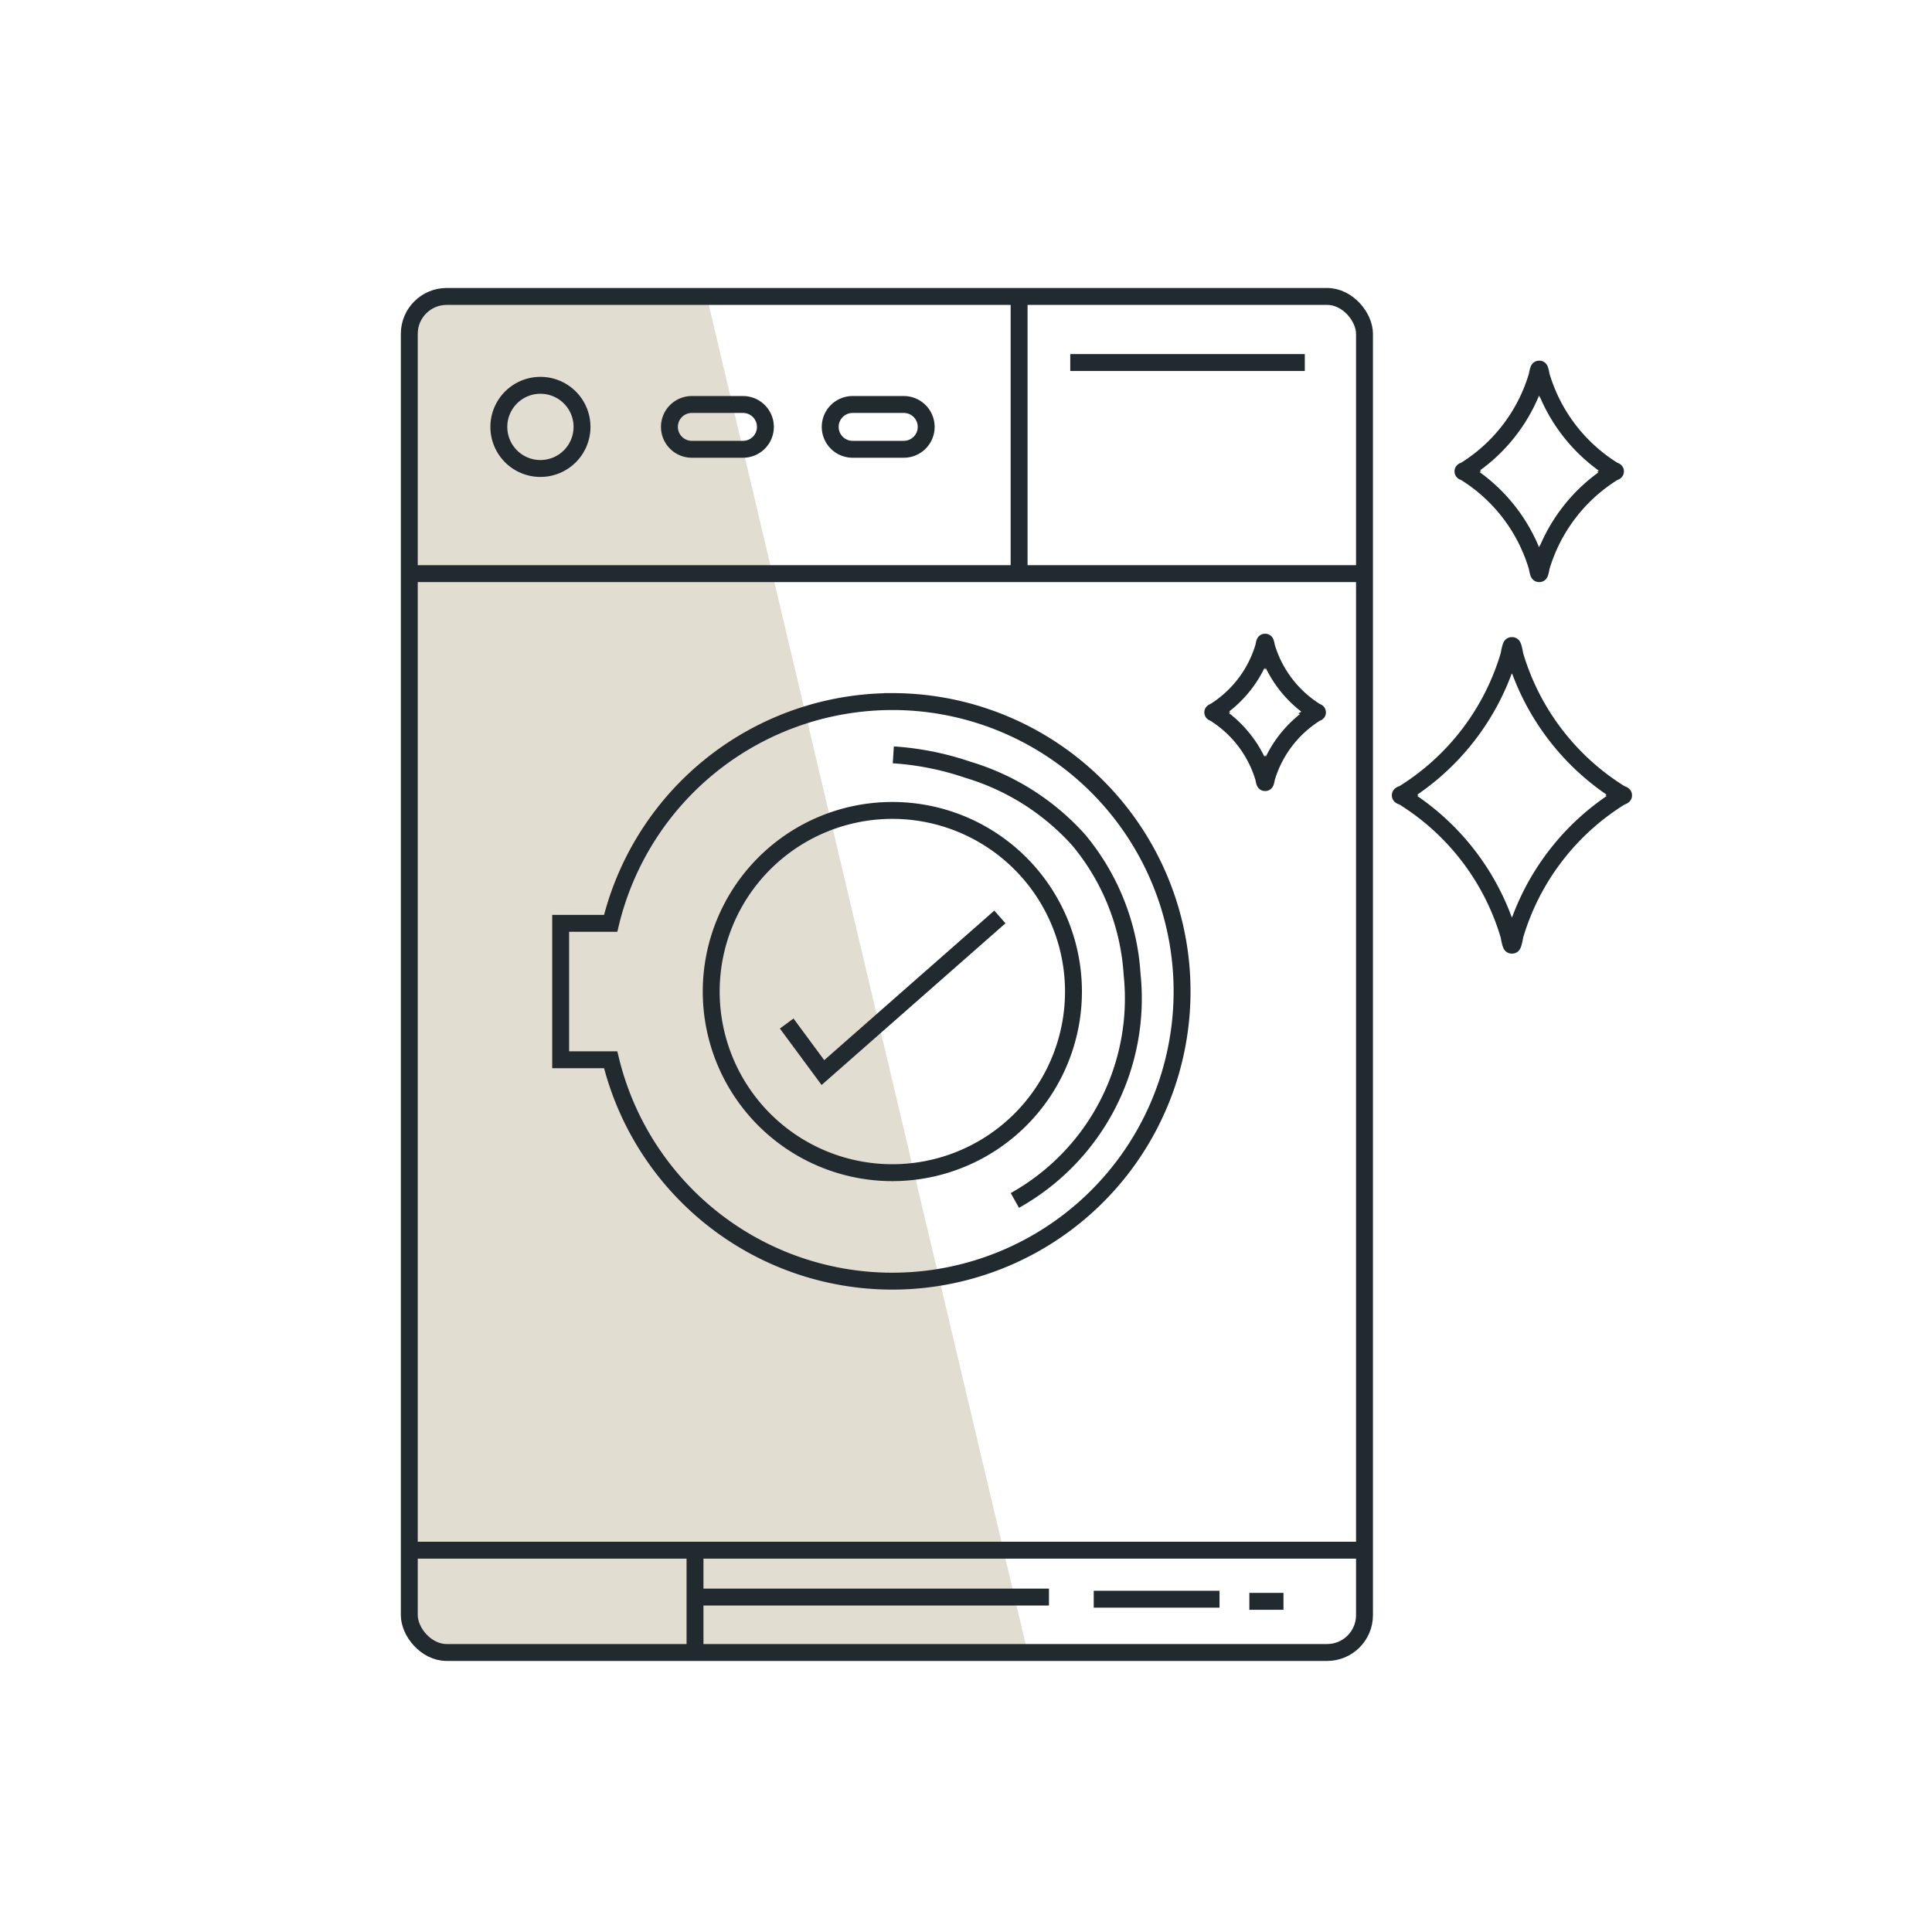
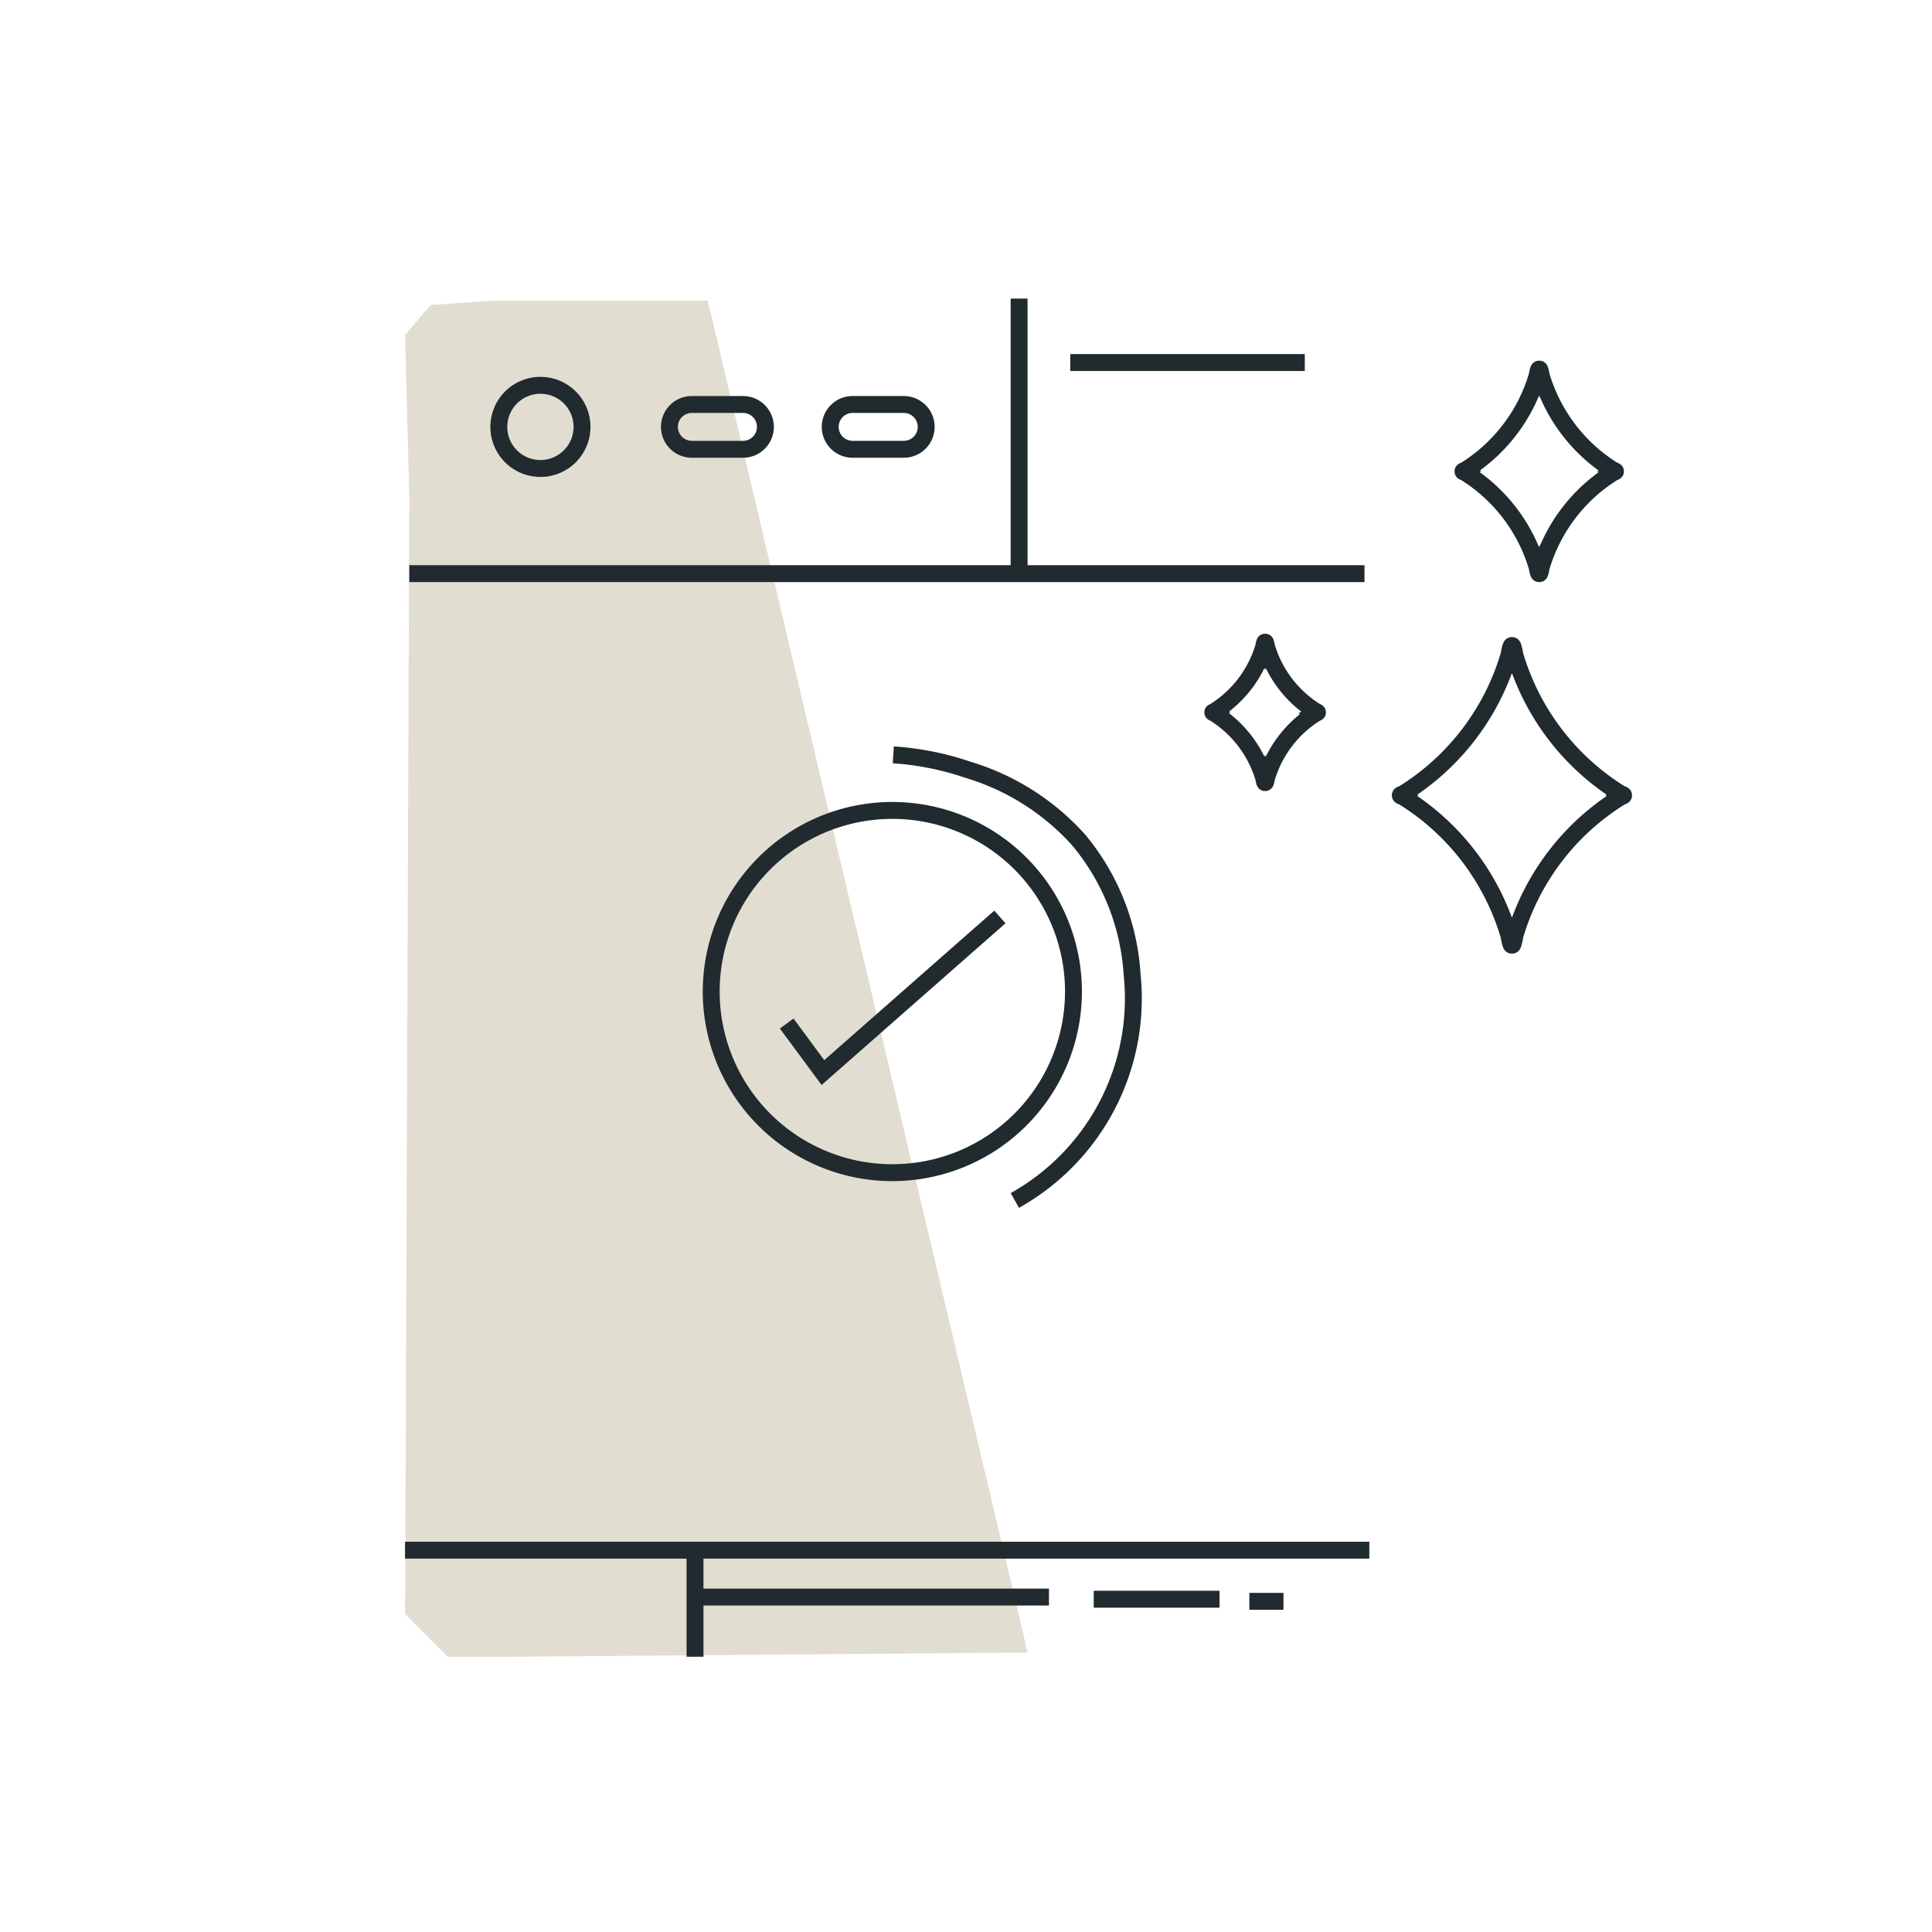
<svg xmlns="http://www.w3.org/2000/svg" id="Component_49_174" data-name="Component 49 – 174" width="80" height="80" viewBox="0 0 80 80">
  <rect id="Rectangle_3157" data-name="Rectangle 3157" width="80" height="80" fill="none" />
  <g id="Group_9781" data-name="Group 9781" transform="translate(-2636.115 -1630.909)">
    <g id="Group_9408" data-name="Group 9408" transform="translate(2652.887 1643.362)" style="isolation: isolate">
      <g id="Group_9407" data-name="Group 9407" transform="translate(0 0)" style="isolation: isolate">
        <g id="Group_9650" data-name="Group 9650" transform="translate(0)" style="isolation: isolate">
          <path id="Path_8224" data-name="Path 8224" d="M345.667,64.715,332.424,8.741h-9.006l-2.471.176-1.059,1.236.176,6.71-.176,46.263,1.765,1.765H324.3Z" transform="translate(-319.887 -8.741)" fill="#e2ddd1" />
        </g>
      </g>
    </g>
-     <rect id="Rectangle_3182" data-name="Rectangle 3182" width="39.553" height="56.151" rx="1.548" transform="translate(2653.063 1643.184)" fill="none" stroke="#212a2e" stroke-miterlimit="10" stroke-width="0.7" />
    <line id="Line_1830" data-name="Line 1830" x2="39.929" transform="translate(2652.887 1695.099)" fill="none" stroke="#212a2e" stroke-miterlimit="10" stroke-width="0.7" />
    <path id="Path_8214" data-name="Path 8214" d="M344.965,33.016a7.5,7.5,0,1,1-7.5-7.5A7.5,7.5,0,0,1,344.965,33.016Z" transform="translate(2335.6 1638.951)" fill="none" stroke="#212a2e" stroke-miterlimit="10" stroke-width="0.7" />
-     <path id="Path_8215" data-name="Path 8215" d="M338.738,21.933a12,12,0,0,0-11.66,9.182h-2.07v5.649h2.07a12,12,0,1,0,11.66-14.832Z" transform="translate(2334.323 1638.027)" fill="none" stroke="#212a2e" stroke-miterlimit="10" stroke-width="0.7" />
    <line id="Line_1831" data-name="Line 1831" y2="4.326" transform="translate(2664.894 1695.185)" fill="none" stroke="#212a2e" stroke-miterlimit="10" stroke-width="0.7" />
    <line id="Line_1832" data-name="Line 1832" x1="1.413" transform="translate(2687.848 1697.217)" fill="none" stroke="#212a2e" stroke-miterlimit="10" stroke-width="0.7" />
    <line id="Line_1833" data-name="Line 1833" x1="5.209" transform="translate(2681.404 1697.129)" fill="none" stroke="#212a2e" stroke-miterlimit="10" stroke-width="0.7" />
    <line id="Line_1834" data-name="Line 1834" x1="14.744" transform="translate(2664.806 1697.04)" fill="none" stroke="#212a2e" stroke-miterlimit="10" stroke-width="0.7" />
    <path id="Path_8216" data-name="Path 8216" d="M335.956,23.687a11.951,11.951,0,0,1,3.09.618,10.016,10.016,0,0,1,4.591,2.914,9.606,9.606,0,0,1,2.207,5.561,9.579,9.579,0,0,1-4.855,9.358" transform="translate(2337.149 1638.479)" fill="none" stroke="#212a2e" stroke-miterlimit="10" stroke-width="0.7" />
    <path id="Path_8217" data-name="Path 8217" d="M332.447,33.434l1.5,2.031,7.328-6.444" transform="translate(2336.243 1639.857)" fill="none" stroke="#212a2e" stroke-miterlimit="10" stroke-width="0.7" />
    <line id="Line_1835" data-name="Line 1835" x2="39.553" transform="translate(2653.063 1654.662)" fill="none" stroke="#212a2e" stroke-miterlimit="10" stroke-width="0.7" />
    <path id="Path_8218" data-name="Path 8218" d="M331.634,14.011h-2.119a.927.927,0,0,1,0-1.855h2.119a.927.927,0,0,1,0,1.855Z" transform="translate(2335.247 1635.502)" fill="none" stroke="#212a2e" stroke-miterlimit="10" stroke-width="0.7" />
    <path id="Path_8219" data-name="Path 8219" d="M336.926,14.011h-2.119a.927.927,0,1,1,0-1.855h2.119a.927.927,0,1,1,0,1.855Z" transform="translate(2336.613 1635.502)" fill="none" stroke="#212a2e" stroke-miterlimit="10" stroke-width="0.7" />
-     <path id="Path_8220" data-name="Path 8220" d="M326.418,13.246a1.722,1.722,0,1,1-1.721-1.721A1.721,1.721,0,0,1,326.418,13.246Z" transform="translate(2333.797 1635.339)" fill="none" stroke="#212a2e" stroke-miterlimit="10" stroke-width="0.7" />
+     <path id="Path_8220" data-name="Path 8220" d="M326.418,13.246a1.722,1.722,0,1,1-1.721-1.721A1.721,1.721,0,0,1,326.418,13.246" transform="translate(2333.797 1635.339)" fill="none" stroke="#212a2e" stroke-miterlimit="10" stroke-width="0.7" />
    <line id="Line_1836" data-name="Line 1836" y2="11.477" transform="translate(2678.314 1643.272)" fill="none" stroke="#212a2e" stroke-miterlimit="10" stroke-width="0.7" />
    <line id="Line_1837" data-name="Line 1837" x2="9.712" transform="translate(2680.432 1645.921)" fill="none" stroke="#212a2e" stroke-miterlimit="10" stroke-width="0.7" />
    <path id="Path_8221" data-name="Path 8221" d="M361.88,26.291c.036-.019-.107-.062-.107-.062a10.114,10.114,0,0,1-4.385-5.744s-.084-.5-.123-.374c-.04-.126-.125.374-.125.374a10.114,10.114,0,0,1-4.385,5.744s-.143.043-.107.062c-.036.019.107.062.107.062A10.114,10.114,0,0,1,357.14,32.1s.084.5.125.374c.039.126.123-.374.123-.374a10.114,10.114,0,0,1,4.385-5.744S361.916,26.31,361.88,26.291Z" transform="translate(2341.457 1637.551)" fill="none" stroke="#212a2e" stroke-miterlimit="10" stroke-width="0.7" />
    <path id="Path_8222" data-name="Path 8222" d="M361.014,15.226c.024-.013-.074-.042-.074-.042a6.917,6.917,0,0,1-2.995-3.923s-.058-.341-.083-.255c-.029-.086-.087.255-.087.255a6.91,6.91,0,0,1-2.993,3.923s-.1.029-.074.042c-.024.013.074.042.074.042a6.91,6.91,0,0,1,2.993,3.923s.058.341.087.255c.025.086.083-.255.083-.255a6.917,6.917,0,0,1,2.995-3.923S361.038,15.238,361.014,15.226Z" transform="translate(2341.99 1635.202)" fill="none" stroke="#212a2e" stroke-miterlimit="10" stroke-width="0.7" />
    <path id="Path_8223" data-name="Path 8223" d="M350.8,22.885c.016-.009-.05-.029-.05-.029a4.749,4.749,0,0,1-2.056-2.693s-.039-.234-.058-.175c-.019-.059-.058.175-.058.175a4.749,4.749,0,0,1-2.056,2.693s-.067.02-.05.029c-.016.009.05.029.05.029a4.749,4.749,0,0,1,2.056,2.693s.039.234.058.175c.019.059.058-.175.058-.175a4.749,4.749,0,0,1,2.056-2.693S350.821,22.894,350.8,22.885Z" transform="translate(2339.865 1637.522)" fill="none" stroke="#212a2e" stroke-miterlimit="10" stroke-width="0.7" />
  </g>
</svg>